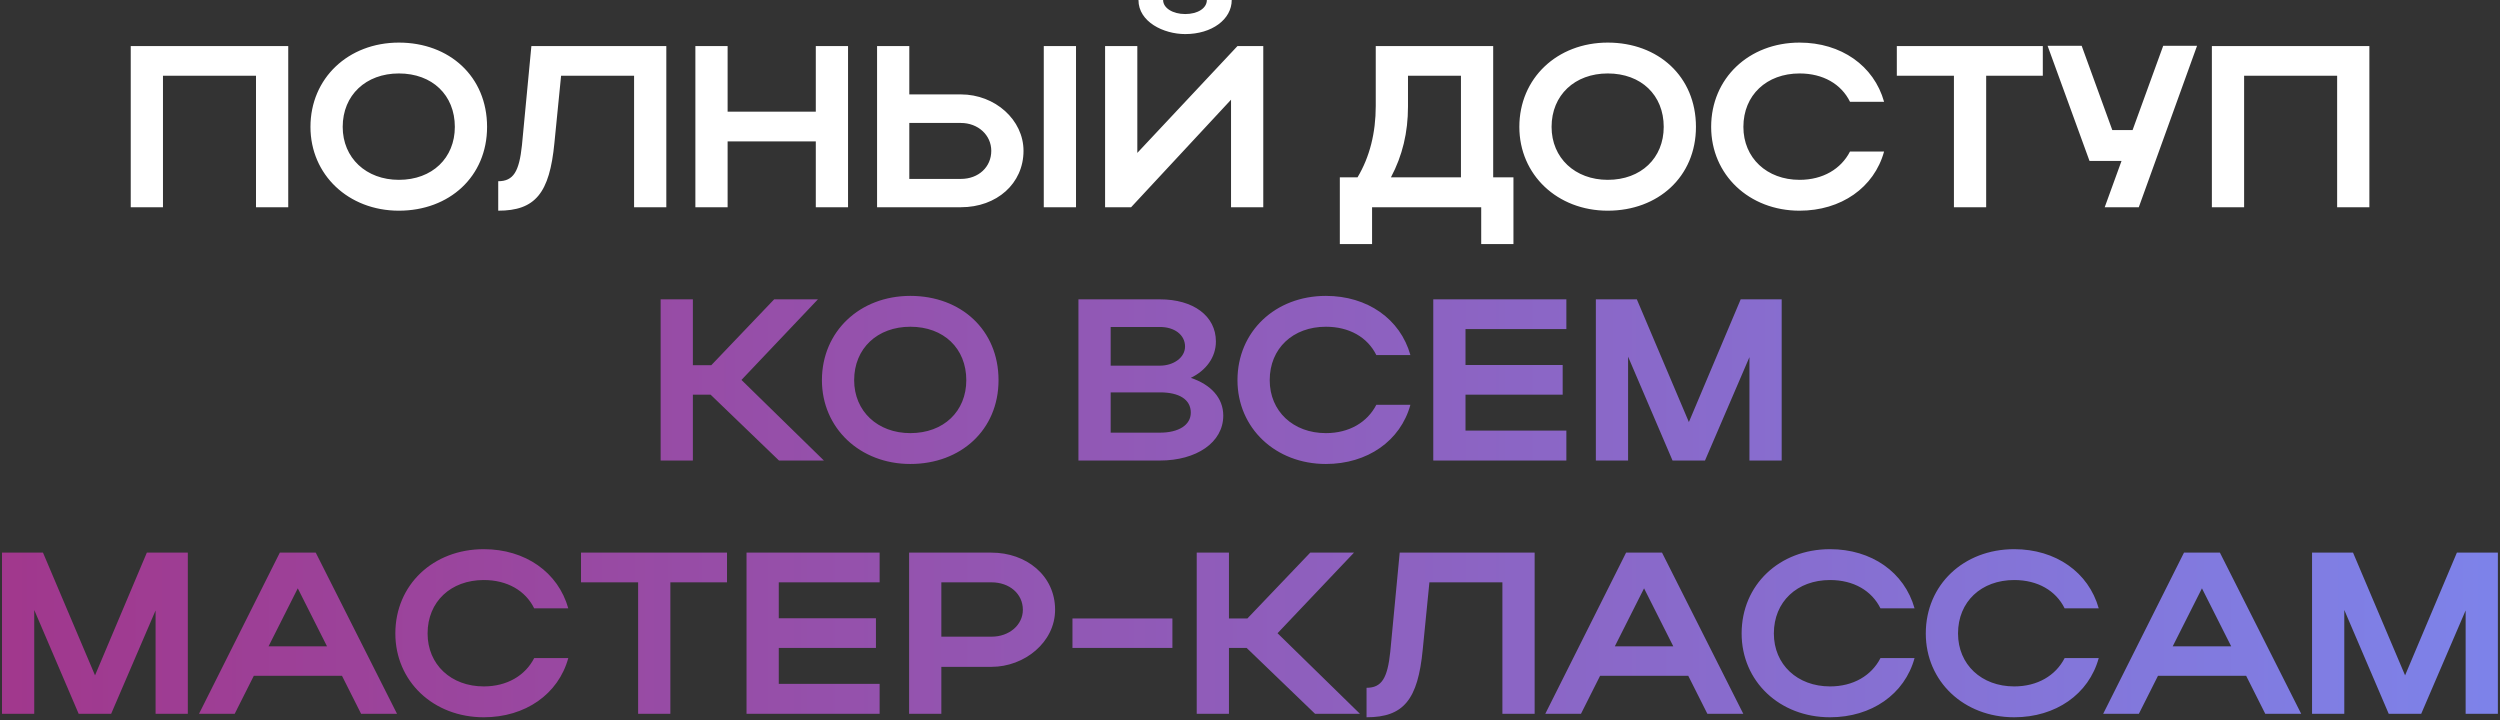
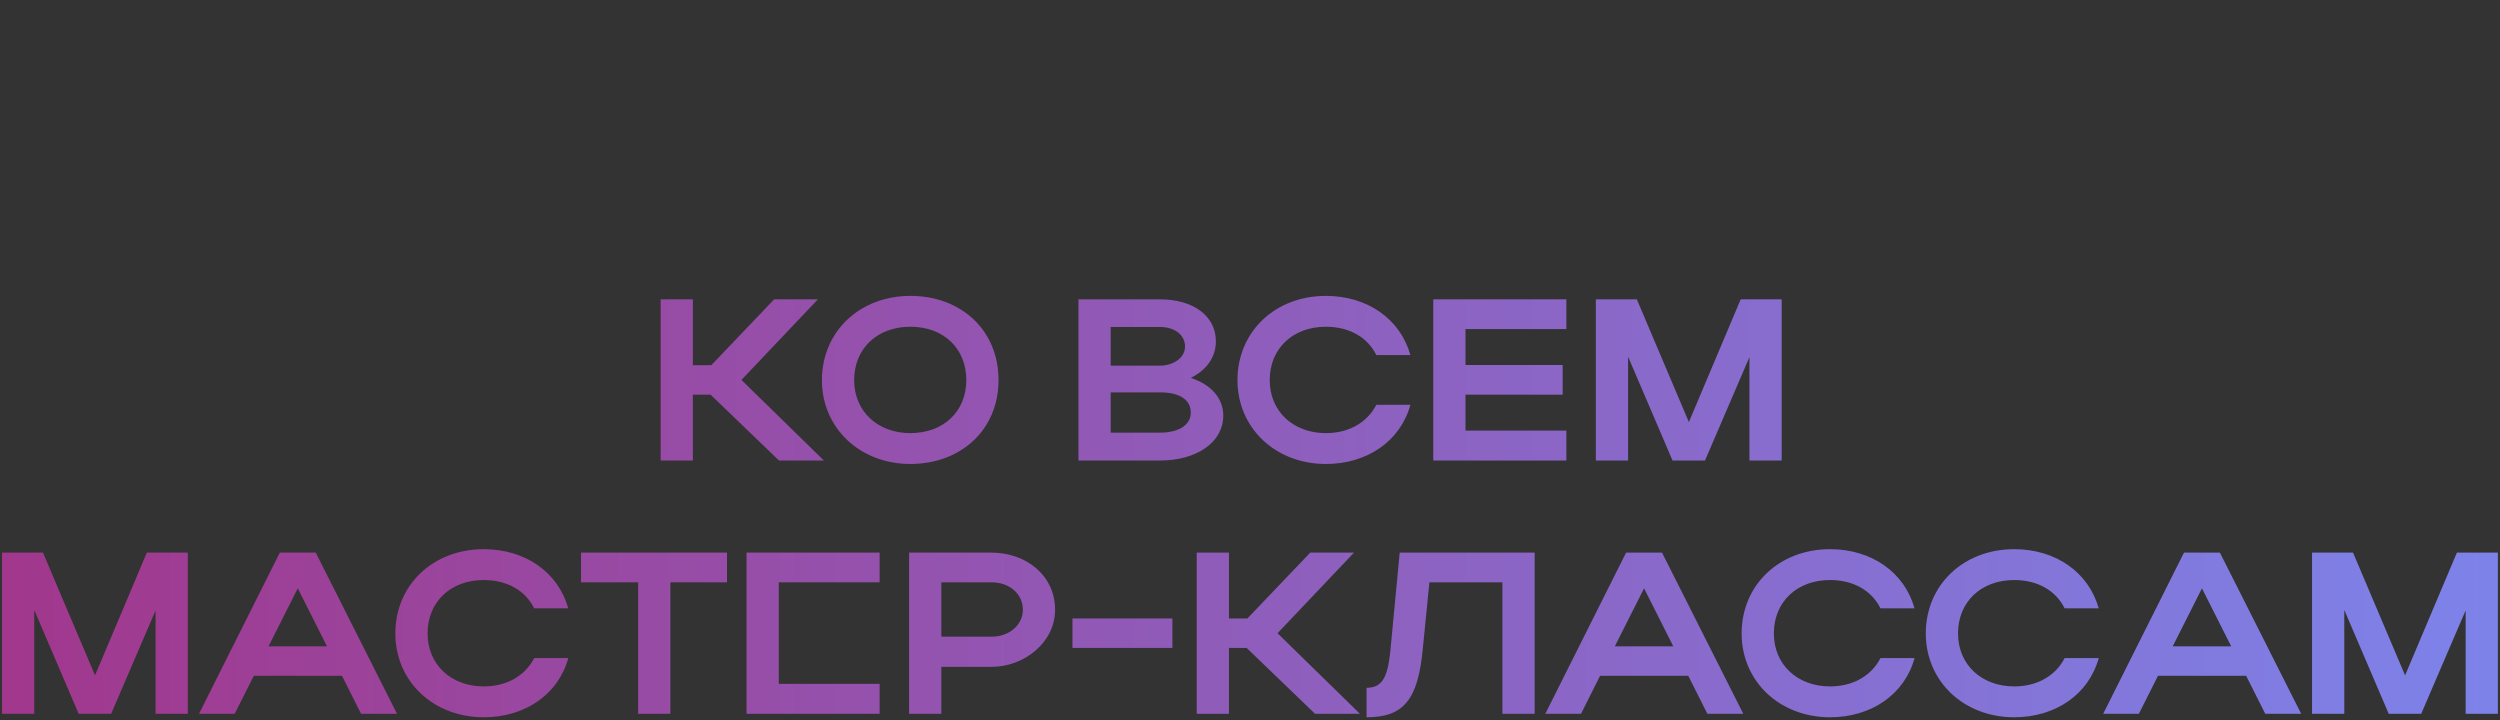
<svg xmlns="http://www.w3.org/2000/svg" width="760" height="219" viewBox="0 0 760 219" fill="none">
  <rect x="0" y="0" width="760" height="219" fill="#333333" stroke="none" />
-   <path d="M39.744 14H87.624V63H77.824V23.03H49.544V63H39.744V14ZM94.38 38.57C94.38 23.8 105.86 12.95 121.26 12.95C136.59 12.95 148.07 23.24 148.07 38.57C148.07 53.69 136.59 64.05 121.26 64.05C105.93 64.05 94.38 53.13 94.38 38.57ZM104.18 38.57C104.18 48.02 111.32 54.67 121.26 54.67C131.41 54.67 138.27 48.02 138.27 38.57C138.27 28.91 131.41 22.33 121.26 22.33C111.25 22.33 104.18 28.91 104.18 38.57ZM158.67 44.17L161.54 14H202.56V63H192.76V23.03H170.57L168.54 43.47C167.07 58.73 162.73 64.05 151.46 64.05V55.09C156.08 55.09 157.83 52.15 158.67 44.17ZM211.394 63V14H221.194V33.95H248.004V14H257.804V63H248.004V42.98H221.194V63H211.394ZM266.628 14H276.428V28.7H292.108C302.538 28.7 311.148 36.47 311.148 45.85C311.148 55.79 303.028 63 292.108 63H266.628V14ZM317.308 14H327.108V63H317.308V14ZM301.348 45.85C301.348 41.09 297.358 37.38 292.108 37.38H276.428V54.39H292.108C297.498 54.39 301.348 50.75 301.348 45.85ZM360.305 10.36C353.725 10.36 346.095 6.65 346.095 -2.5034e-06H353.585C353.585 2.45 356.525 4.27 360.305 4.27C364.085 4.27 366.885 2.52 366.885 -2.5034e-06H374.445C374.445 5.88 368.425 10.36 360.305 10.36ZM384.035 63H374.235V30.31L343.855 63H335.945V14H345.745V46.48L376.195 14H384.035V63ZM407.308 53.9H412.698C416.408 47.67 418.228 40.39 418.228 32.2V14H453.928V53.9H460.088V74.2H450.288V63H417.108V74.2H407.308V53.9ZM422.848 53.9H444.128V23.03H428.028V32.41C428.028 40.25 426.348 47.32 422.848 53.9ZM461.88 38.57C461.88 23.8 473.36 12.95 488.76 12.95C504.09 12.95 515.57 23.24 515.57 38.57C515.57 53.69 504.09 64.05 488.76 64.05C473.43 64.05 461.88 53.13 461.88 38.57ZM471.68 38.57C471.68 48.02 478.82 54.67 488.76 54.67C498.91 54.67 505.77 48.02 505.77 38.57C505.77 28.91 498.91 22.33 488.76 22.33C478.75 22.33 471.68 28.91 471.68 38.57ZM529.991 38.57C529.991 48.02 537.131 54.67 547.071 54.67C554.141 54.67 559.671 51.38 562.401 46.06H572.761C569.751 57.05 559.671 64.05 547.071 64.05C531.741 64.05 520.191 53.13 520.191 38.57C520.191 23.8 531.671 12.95 547.071 12.95C559.671 12.95 569.681 19.95 572.761 30.94H562.401C559.741 25.55 554.211 22.33 547.071 22.33C537.061 22.33 529.991 28.91 529.991 38.57ZM593.994 63V23.03H576.634V14H621.014V23.03H603.794V63H593.994ZM650.191 63H639.831L644.941 48.93H635.211L622.471 13.93H632.831L642.141 39.55H648.301L657.611 13.93H667.901L650.191 63ZM672.41 14H720.29V63H710.49V23.03H682.21V63H672.41V14Z" fill="white" />
-   <path d="M210.633 119.98V140H200.833V91H210.633V111.02H216.233L235.343 91H248.643L225.403 115.5L250.463 140H236.813L216.023 119.98H210.633ZM249.864 115.57C249.864 100.8 261.344 89.95 276.744 89.95C292.074 89.95 303.554 100.24 303.554 115.57C303.554 130.69 292.074 141.05 276.744 141.05C261.414 141.05 249.864 130.13 249.864 115.57ZM259.664 115.57C259.664 125.02 266.804 131.67 276.744 131.67C286.894 131.67 293.754 125.02 293.754 115.57C293.754 105.91 286.894 99.33 276.744 99.33C266.734 99.33 259.664 105.91 259.664 115.57ZM327.844 140V91H352.624C362.774 91 369.634 96.04 369.634 103.81C369.634 108.64 366.624 112.63 362.004 114.87C368.094 116.9 371.874 120.96 371.874 126.35C371.874 134.54 363.684 140 352.624 140H327.844ZM360.254 105.35C360.254 101.78 357.034 99.4 352.624 99.4H337.644V111.16H352.624C356.754 111.16 360.254 108.71 360.254 105.35ZM362.004 125.44C362.004 121.45 358.504 119.28 352.624 119.28H337.644V131.53H352.624C358.294 131.53 362.004 129.22 362.004 125.44ZM385.992 115.57C385.992 125.02 393.132 131.67 403.072 131.67C410.142 131.67 415.672 128.38 418.402 123.06H428.762C425.752 134.05 415.672 141.05 403.072 141.05C387.742 141.05 376.192 130.13 376.192 115.57C376.192 100.8 387.672 89.95 403.072 89.95C415.672 89.95 425.682 96.95 428.762 107.94H418.402C415.742 102.55 410.212 99.33 403.072 99.33C393.062 99.33 385.992 105.91 385.992 115.57ZM435.715 140V91H476.175V100.03H445.515V110.95H475.055V119.98H445.515V130.9H476.175V140H435.715ZM494.939 108.43V140H485.139V91H497.599L513.419 128.31L529.169 91H541.629V140H531.829V108.57L518.319 140H508.449L494.939 108.43ZM10.408 185.43V217H0.608V168H13.068L28.888 205.31L44.638 168H57.098V217H47.298V185.57L33.788 217H23.918L10.408 185.43ZM60.496 217L85.066 168H95.986L120.696 217H109.776L103.966 205.45H77.156L71.346 217H60.496ZM81.636 196.49H99.416L90.526 178.85L81.636 196.49ZM129.986 192.57C129.986 202.02 137.126 208.67 147.066 208.67C154.136 208.67 159.666 205.38 162.396 200.06H172.756C169.746 211.05 159.666 218.05 147.066 218.05C131.736 218.05 120.186 207.13 120.186 192.57C120.186 177.8 131.666 166.95 147.066 166.95C159.666 166.95 169.676 173.95 172.756 184.94H162.396C159.736 179.55 154.206 176.33 147.066 176.33C137.056 176.33 129.986 182.91 129.986 192.57ZM193.989 217V177.03H176.629V168H221.009V177.03H203.789V217H193.989ZM226.946 217V168H267.406V177.03H236.746V187.95H266.286V196.98H236.746V207.9H267.406V217H226.946ZM276.37 217V168H301.43C311.93 168 320.75 174.93 320.75 185.36C320.75 195.23 311.44 202.72 301.43 202.72H286.17V217H276.37ZM310.95 185.36C310.95 180.53 306.89 177.03 301.43 177.03H286.17V193.55H301.43C306.82 193.55 310.95 189.98 310.95 185.36ZM326.029 196.98V188.02H356.409V196.98H326.029ZM373.601 196.98V217H363.801V168H373.601V188.02H379.201L398.311 168H411.611L388.371 192.5L413.431 217H399.781L378.991 196.98H373.601ZM422.64 198.17L425.51 168H466.53V217H456.73V177.03H434.54L432.51 197.47C431.04 212.73 426.7 218.05 415.43 218.05V209.09C420.05 209.09 421.8 206.15 422.64 198.17ZM469.764 217L494.334 168H505.254L529.964 217H519.044L513.234 205.45H486.424L480.614 217H469.764ZM490.904 196.49H508.684L499.794 178.85L490.904 196.49ZM539.254 192.57C539.254 202.02 546.394 208.67 556.334 208.67C563.404 208.67 568.934 205.38 571.664 200.06H582.024C579.014 211.05 568.934 218.05 556.334 218.05C541.004 218.05 529.454 207.13 529.454 192.57C529.454 177.8 540.934 166.95 556.334 166.95C568.934 166.95 578.944 173.95 582.024 184.94H571.664C569.004 179.55 563.474 176.33 556.334 176.33C546.324 176.33 539.254 182.91 539.254 192.57ZM595.24 192.57C595.24 202.02 602.38 208.67 612.32 208.67C619.39 208.67 624.92 205.38 627.65 200.06H638.01C635 211.05 624.92 218.05 612.32 218.05C596.99 218.05 585.44 207.13 585.44 192.57C585.44 177.8 596.92 166.95 612.32 166.95C624.92 166.95 634.93 173.95 638.01 184.94H627.65C624.99 179.55 619.46 176.33 612.32 176.33C602.31 176.33 595.24 182.91 595.24 192.57ZM639.363 217L663.933 168H674.853L699.563 217H688.643L682.833 205.45H656.023L650.213 217H639.363ZM660.503 196.49H678.283L669.393 178.85L660.503 196.49ZM712.664 185.43V217H702.864V168H715.324L731.144 205.31L746.894 168H759.354V217H749.554V185.57L736.044 217H726.174L712.664 185.43Z" fill="url(#paint0_linear_84_440)" />
+   <path d="M210.633 119.98V140H200.833V91H210.633V111.02H216.233L235.343 91H248.643L225.403 115.5L250.463 140H236.813L216.023 119.98H210.633ZM249.864 115.57C249.864 100.8 261.344 89.95 276.744 89.95C292.074 89.95 303.554 100.24 303.554 115.57C303.554 130.69 292.074 141.05 276.744 141.05C261.414 141.05 249.864 130.13 249.864 115.57ZM259.664 115.57C259.664 125.02 266.804 131.67 276.744 131.67C286.894 131.67 293.754 125.02 293.754 115.57C293.754 105.91 286.894 99.33 276.744 99.33C266.734 99.33 259.664 105.91 259.664 115.57ZM327.844 140V91H352.624C362.774 91 369.634 96.04 369.634 103.81C369.634 108.64 366.624 112.63 362.004 114.87C368.094 116.9 371.874 120.96 371.874 126.35C371.874 134.54 363.684 140 352.624 140H327.844ZM360.254 105.35C360.254 101.78 357.034 99.4 352.624 99.4H337.644V111.16H352.624C356.754 111.16 360.254 108.71 360.254 105.35ZM362.004 125.44C362.004 121.45 358.504 119.28 352.624 119.28H337.644V131.53H352.624C358.294 131.53 362.004 129.22 362.004 125.44ZM385.992 115.57C385.992 125.02 393.132 131.67 403.072 131.67C410.142 131.67 415.672 128.38 418.402 123.06H428.762C425.752 134.05 415.672 141.05 403.072 141.05C387.742 141.05 376.192 130.13 376.192 115.57C376.192 100.8 387.672 89.95 403.072 89.95C415.672 89.95 425.682 96.95 428.762 107.94H418.402C415.742 102.55 410.212 99.33 403.072 99.33C393.062 99.33 385.992 105.91 385.992 115.57ZM435.715 140V91H476.175V100.03H445.515V110.95H475.055V119.98H445.515V130.9H476.175V140H435.715ZM494.939 108.43V140H485.139V91H497.599L513.419 128.31L529.169 91H541.629V140H531.829V108.57L518.319 140H508.449L494.939 108.43ZM10.408 185.43V217H0.608V168H13.068L28.888 205.31L44.638 168H57.098V217H47.298V185.57L33.788 217H23.918L10.408 185.43ZM60.496 217L85.066 168H95.986L120.696 217H109.776L103.966 205.45H77.156L71.346 217H60.496ZM81.636 196.49H99.416L90.526 178.85L81.636 196.49ZM129.986 192.57C129.986 202.02 137.126 208.67 147.066 208.67C154.136 208.67 159.666 205.38 162.396 200.06H172.756C169.746 211.05 159.666 218.05 147.066 218.05C131.736 218.05 120.186 207.13 120.186 192.57C120.186 177.8 131.666 166.95 147.066 166.95C159.666 166.95 169.676 173.95 172.756 184.94H162.396C159.736 179.55 154.206 176.33 147.066 176.33C137.056 176.33 129.986 182.91 129.986 192.57ZM193.989 217V177.03H176.629V168H221.009V177.03H203.789V217H193.989ZM226.946 217V168H267.406V177.03H236.746V187.95V196.98H236.746V207.9H267.406V217H226.946ZM276.37 217V168H301.43C311.93 168 320.75 174.93 320.75 185.36C320.75 195.23 311.44 202.72 301.43 202.72H286.17V217H276.37ZM310.95 185.36C310.95 180.53 306.89 177.03 301.43 177.03H286.17V193.55H301.43C306.82 193.55 310.95 189.98 310.95 185.36ZM326.029 196.98V188.02H356.409V196.98H326.029ZM373.601 196.98V217H363.801V168H373.601V188.02H379.201L398.311 168H411.611L388.371 192.5L413.431 217H399.781L378.991 196.98H373.601ZM422.64 198.17L425.51 168H466.53V217H456.73V177.03H434.54L432.51 197.47C431.04 212.73 426.7 218.05 415.43 218.05V209.09C420.05 209.09 421.8 206.15 422.64 198.17ZM469.764 217L494.334 168H505.254L529.964 217H519.044L513.234 205.45H486.424L480.614 217H469.764ZM490.904 196.49H508.684L499.794 178.85L490.904 196.49ZM539.254 192.57C539.254 202.02 546.394 208.67 556.334 208.67C563.404 208.67 568.934 205.38 571.664 200.06H582.024C579.014 211.05 568.934 218.05 556.334 218.05C541.004 218.05 529.454 207.13 529.454 192.57C529.454 177.8 540.934 166.95 556.334 166.95C568.934 166.95 578.944 173.95 582.024 184.94H571.664C569.004 179.55 563.474 176.33 556.334 176.33C546.324 176.33 539.254 182.91 539.254 192.57ZM595.24 192.57C595.24 202.02 602.38 208.67 612.32 208.67C619.39 208.67 624.92 205.38 627.65 200.06H638.01C635 211.05 624.92 218.05 612.32 218.05C596.99 218.05 585.44 207.13 585.44 192.57C585.44 177.8 596.92 166.95 612.32 166.95C624.92 166.95 634.93 173.95 638.01 184.94H627.65C624.99 179.55 619.46 176.33 612.32 176.33C602.31 176.33 595.24 182.91 595.24 192.57ZM639.363 217L663.933 168H674.853L699.563 217H688.643L682.833 205.45H656.023L650.213 217H639.363ZM660.503 196.49H678.283L669.393 178.85L660.503 196.49ZM712.664 185.43V217H702.864V168H715.324L731.144 205.31L746.894 168H759.354V217H749.554V185.57L736.044 217H726.174L712.664 185.43Z" fill="url(#paint0_linear_84_440)" />
  <defs>
    <linearGradient id="paint0_linear_84_440" x1="-4" y1="109.5" x2="764" y2="109.5" gradientUnits="userSpaceOnUse">
      <stop stop-color="#A1378C" />
      <stop offset="1" stop-color="#7D83EA" />
    </linearGradient>
  </defs>
</svg>